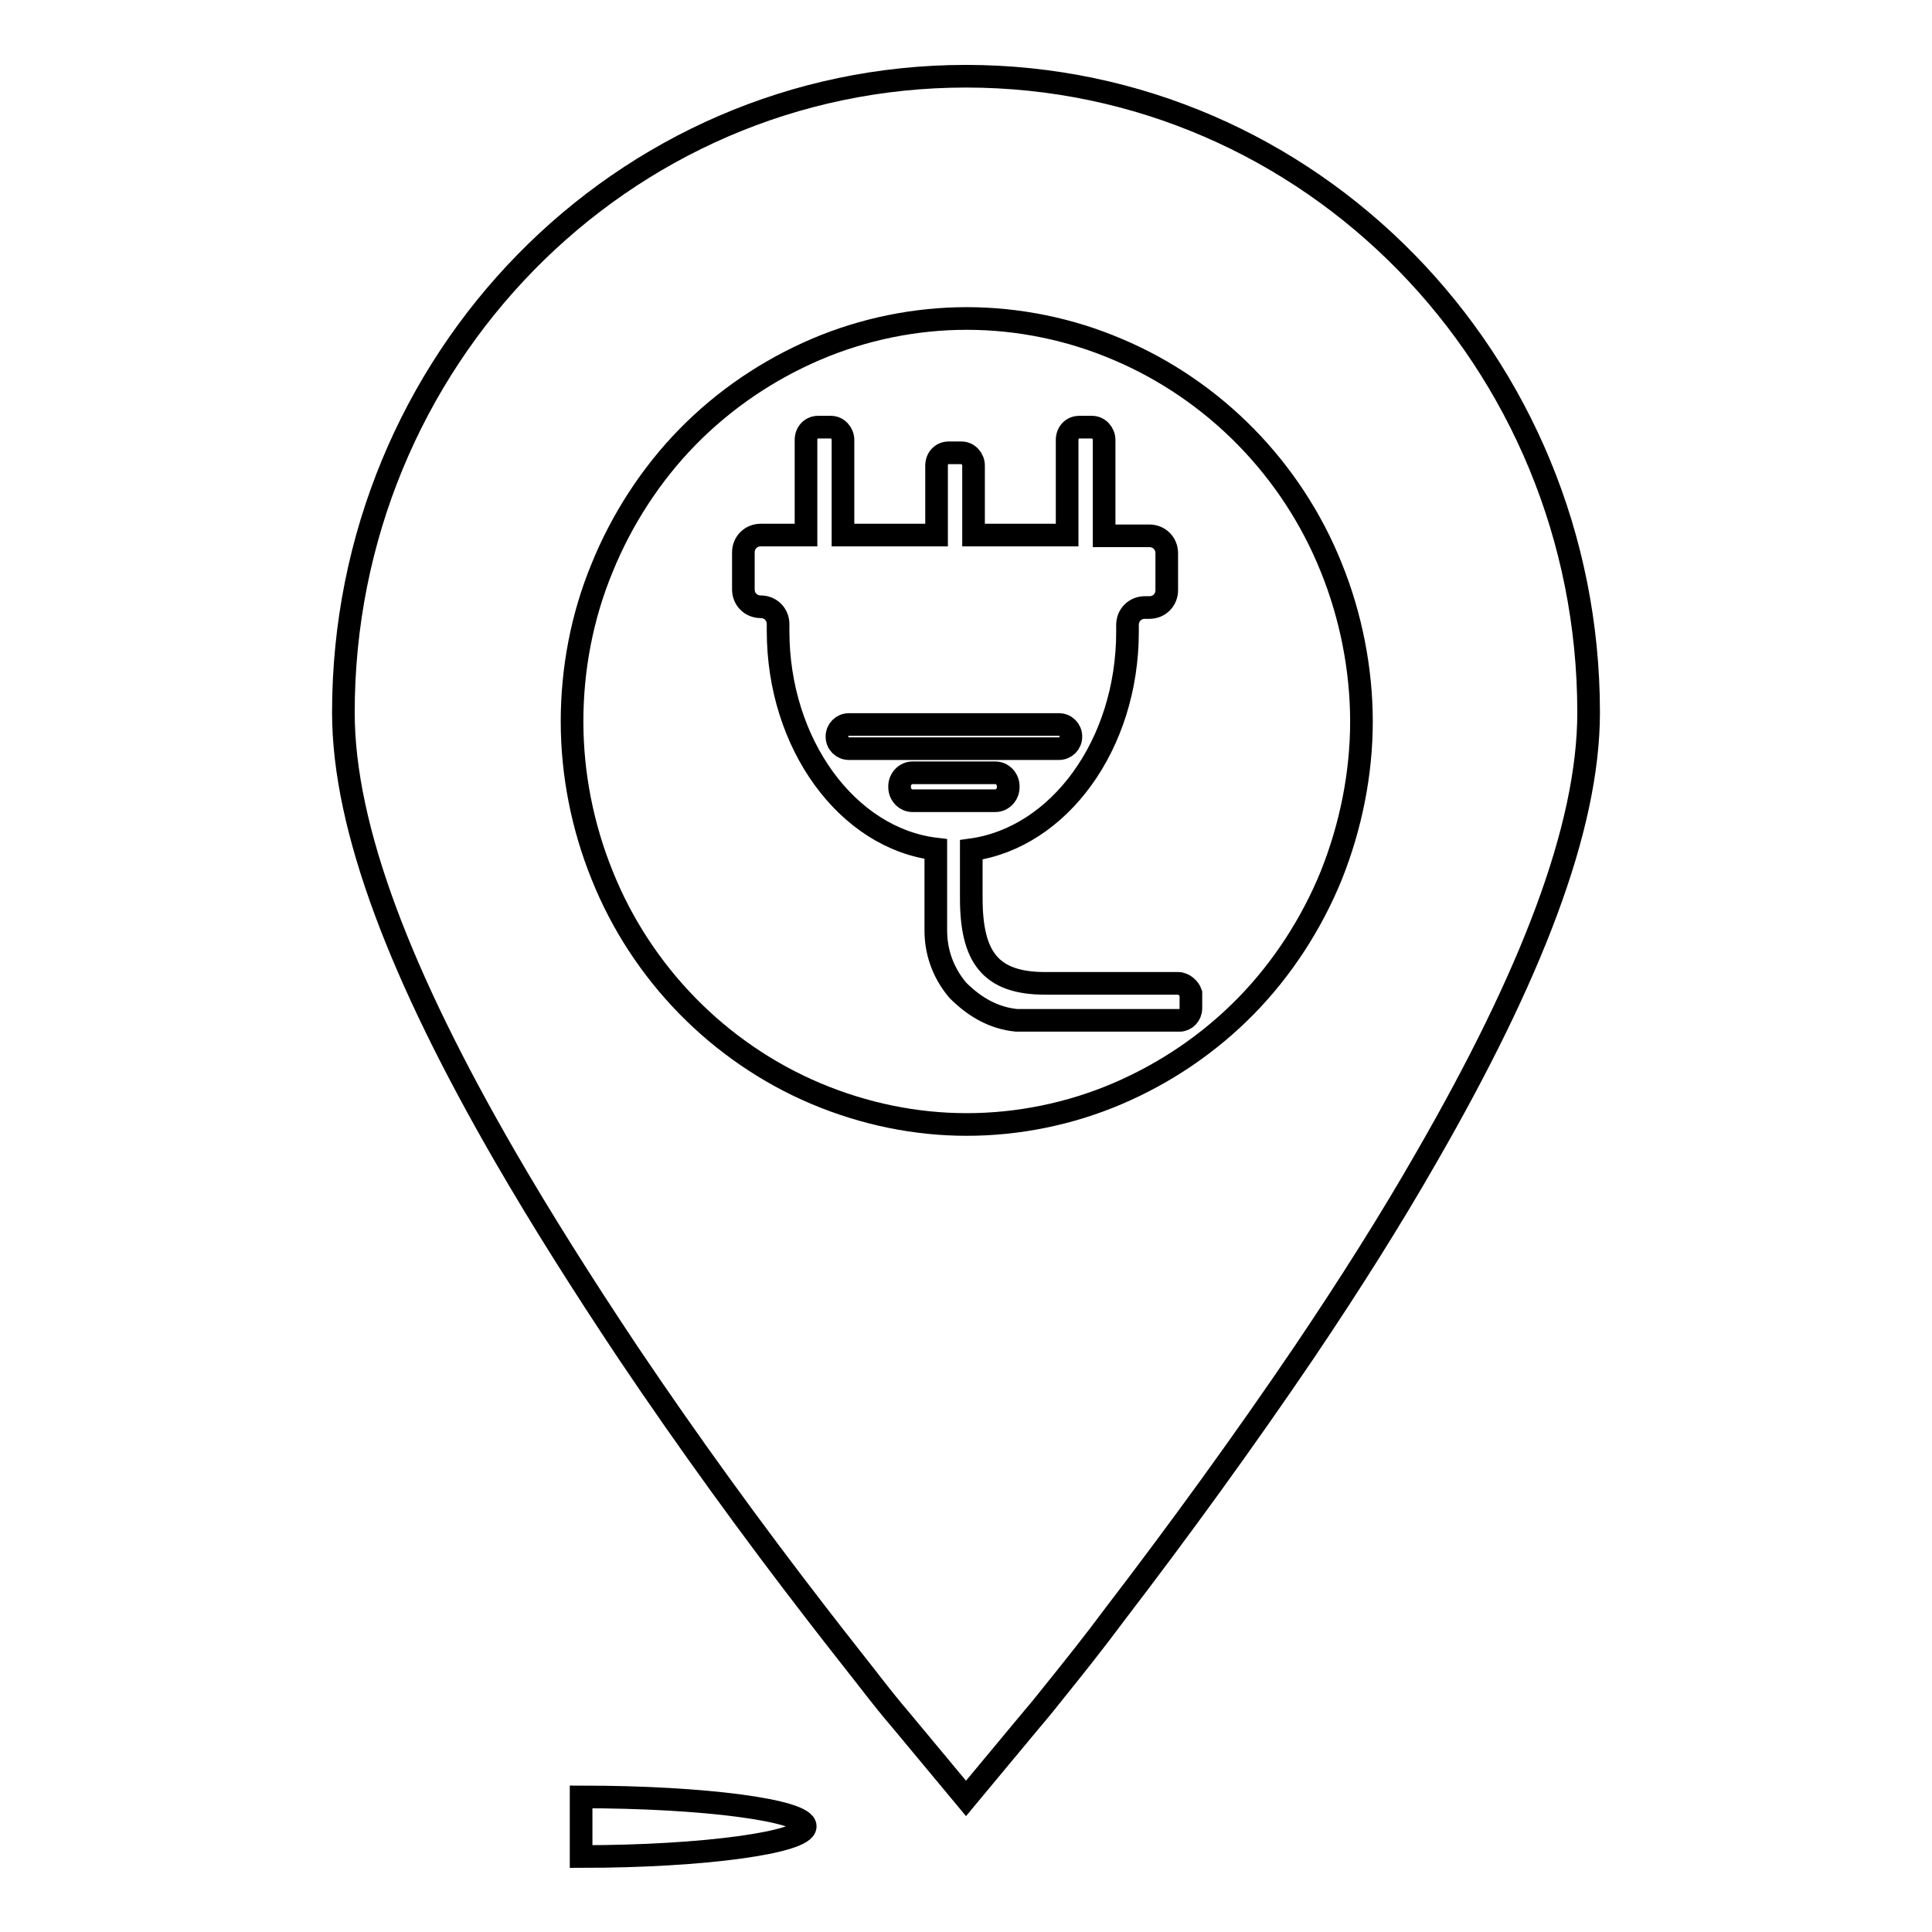
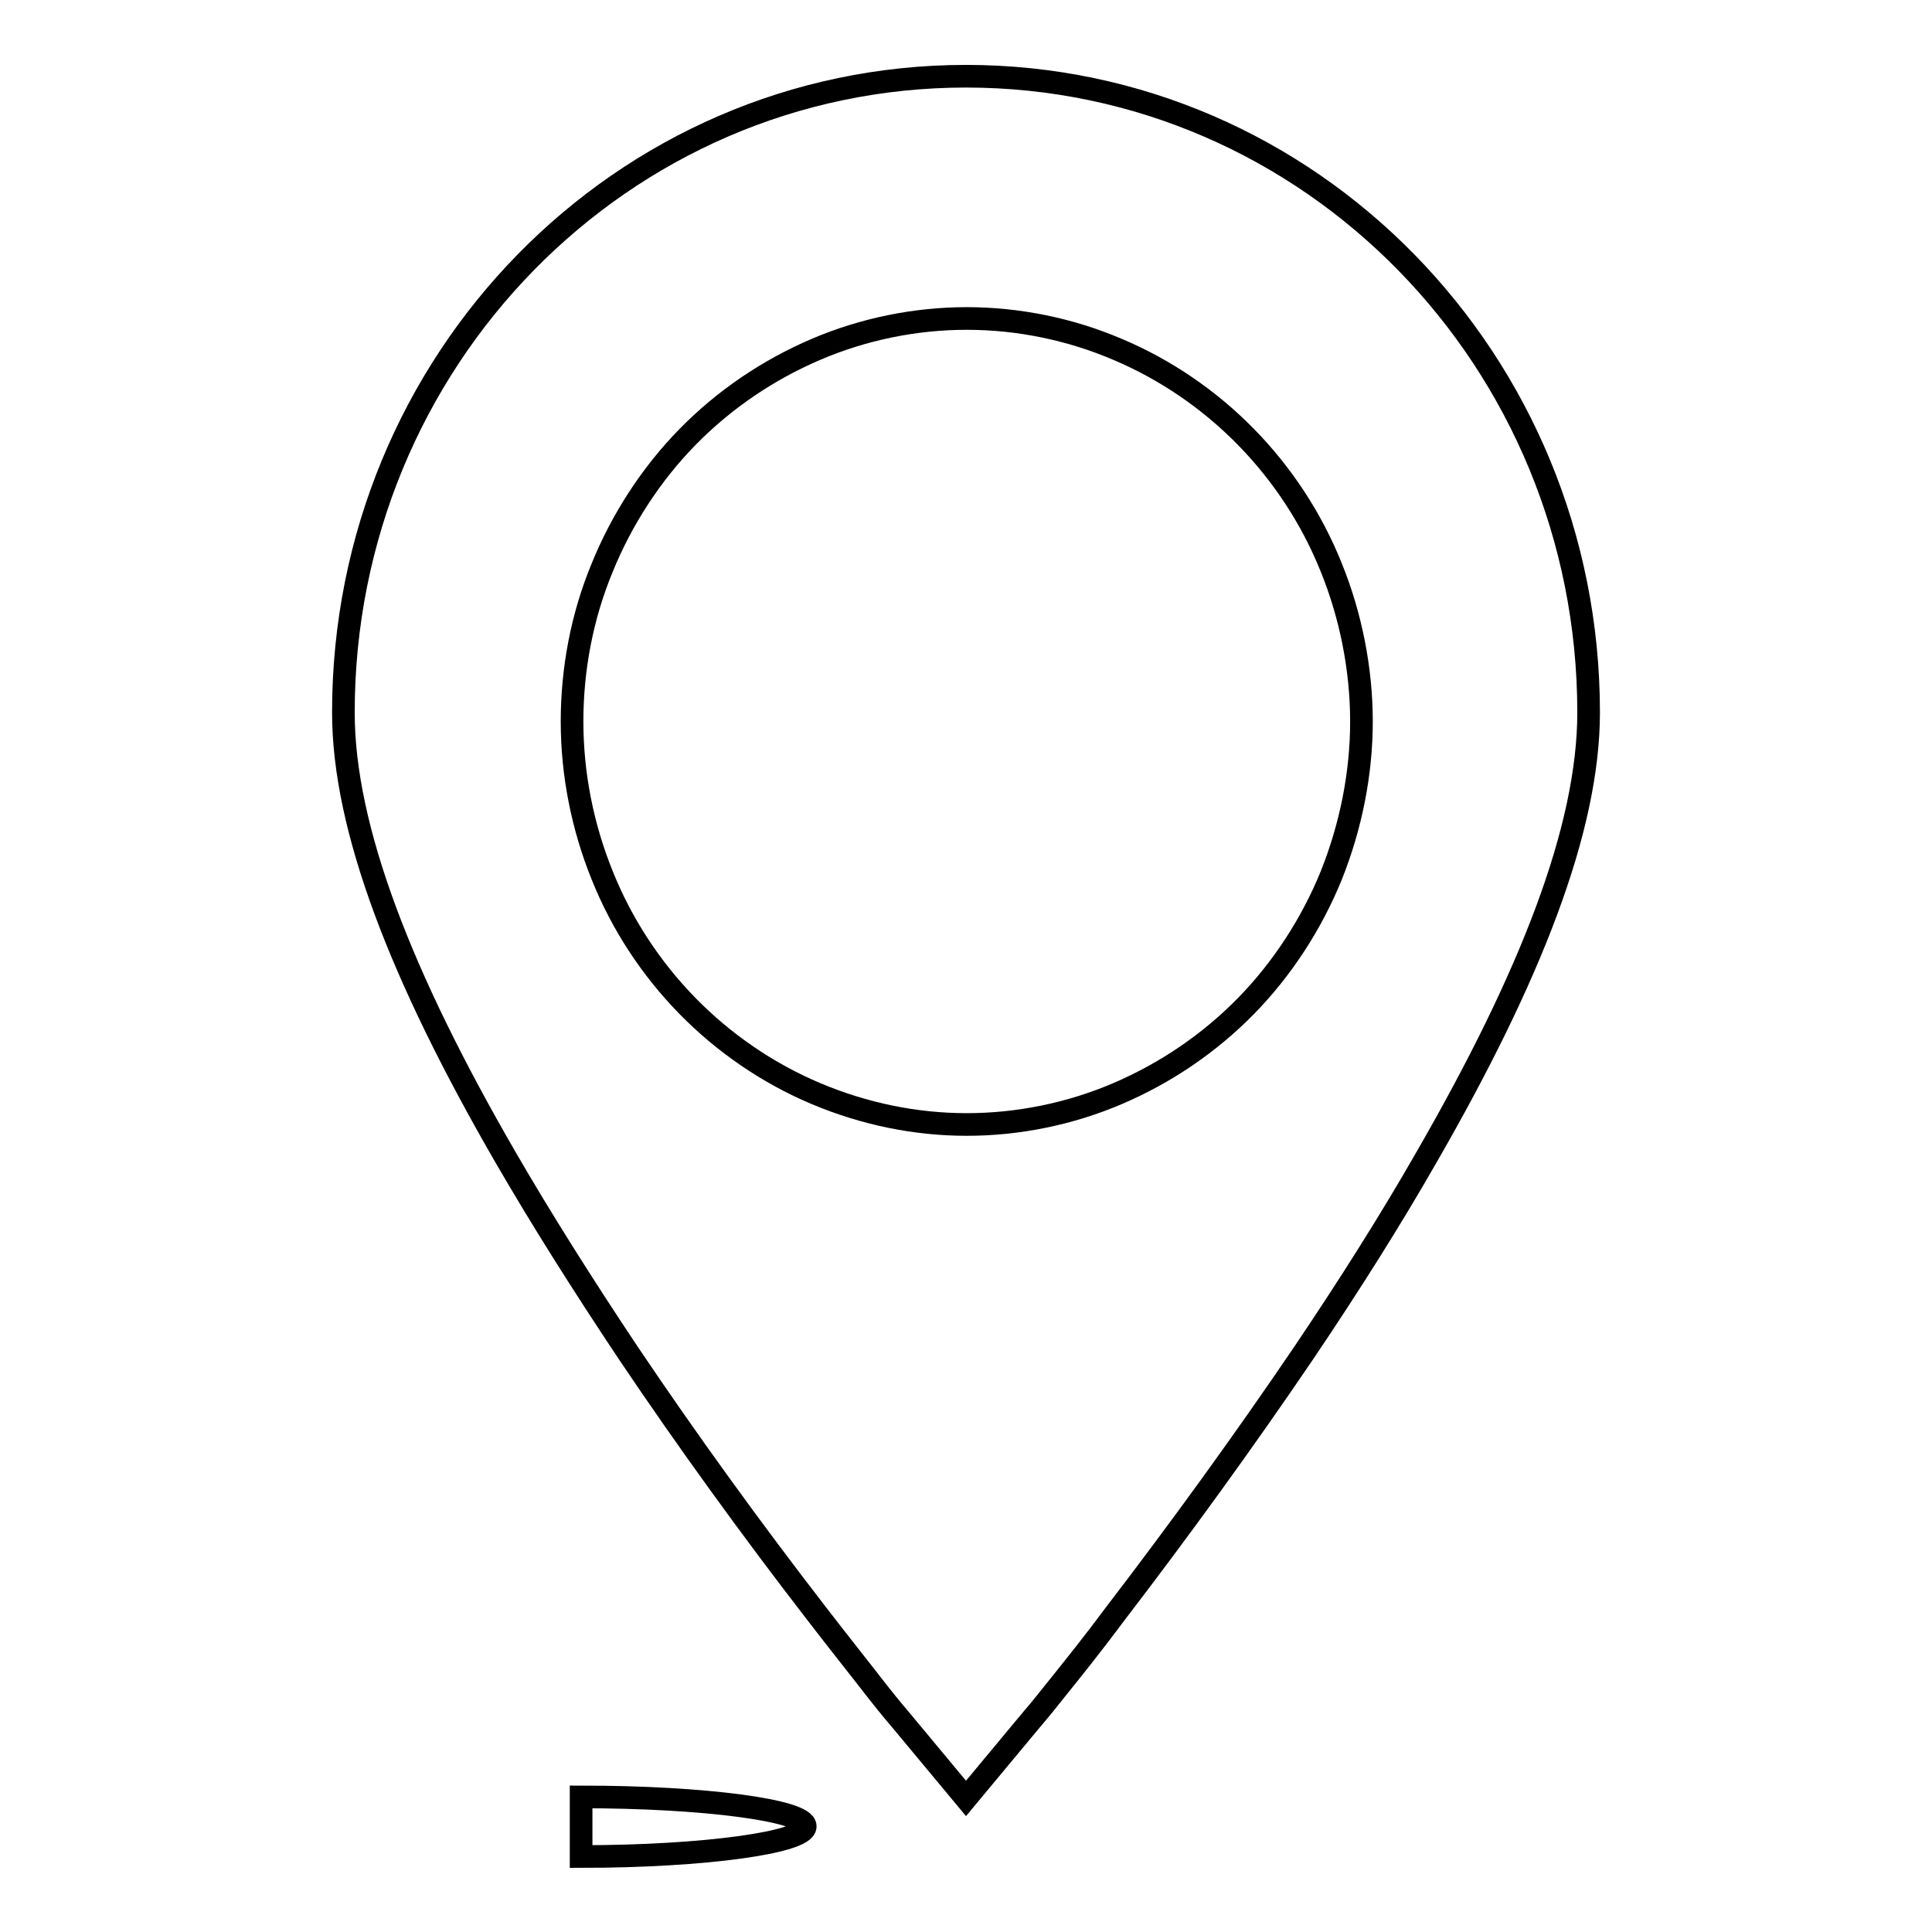
<svg xmlns="http://www.w3.org/2000/svg" version="1.1" x="0px" y="0px" viewBox="0 0 256 256" enable-background="new 0 0 256 256" xml:space="preserve">
  <g>
    <g>
      <path stroke-width="3" fill-opacity="0" stroke="#000000" d="M77,238.1c16.4,0,29.7,1.8,29.7,3.9S93.4,246,77,246V238.1z" />
      <path stroke-width="3" fill-opacity="0" stroke="#000000" d="M136.4,228.2c0.6-0.7,1.7-2,3.2-3.9c2.5-3.1,5.3-6.6,8.2-10.5c8.5-11.1,17-22.8,25-34.6c6-8.9,11.5-17.6,16.3-26c13.7-23.8,21.4-43.4,21.4-58.8c0-46.6-36.9-84.3-82.5-84.3c-45.6,0-82.5,37.7-82.5,84.3c0,15.4,7.7,35.1,21.4,58.8c4.8,8.3,10.3,17,16.3,26c8,11.9,16.5,23.6,25,34.6c3,3.9,5.8,7.4,8.2,10.5c1.5,1.9,2.6,3.2,3.2,3.9l8.4,10.1L136.4,228.2L136.4,228.2z" />
      <path stroke-width="3" fill-opacity="0" stroke="#000000" d="M75.8,95.6c0,7,1.4,14,4,20.4c2.6,6.5,6.5,12.4,11.3,17.3c4.8,4.9,10.6,8.9,17,11.6s13.2,4.1,20,4.1s13.7-1.4,20-4.1c6.3-2.7,12.1-6.6,17-11.6c4.8-4.9,8.7-10.9,11.3-17.3c2.6-6.5,4-13.5,4-20.4s-1.4-14-4-20.4c-2.6-6.5-6.5-12.4-11.3-17.3s-10.6-8.9-17-11.6c-6.3-2.7-13.2-4.1-20-4.1s-13.7,1.4-20,4.1c-6.3,2.7-12.1,6.6-17,11.6c-4.8,4.9-8.7,10.9-11.3,17.3C77.1,81.7,75.8,88.7,75.8,95.6L75.8,95.6z" />
-       <path stroke-width="3" fill-opacity="0" stroke="#000000" d="M156.1,130.3h-17.6c-7.3,0-9.8-3.5-9.8-11.3v-6.4c11.6-1.6,20.7-13.9,20.7-28.9c0-0.2,0-0.5,0-0.9c0-1.3,1-2.3,2.3-2.3h0.6c1.3,0,2.3-1,2.3-2.3v-4.9c0-1.3-1-2.3-2.3-2.3h-6V58.3c0-0.9-0.7-1.7-1.6-1.7H143c-0.9,0-1.6,0.7-1.6,1.7v12.6h-12.4v-9.2c0-0.9-0.7-1.7-1.6-1.7h-1.7c-0.9,0-1.6,0.7-1.6,1.7v9.2h-12.4V58.3c0-0.9-0.7-1.7-1.6-1.7h-1.7c-0.9,0-1.6,0.7-1.6,1.7v12.6h-6c-1.3,0-2.3,1-2.3,2.3v4.9c0,1.3,1,2.3,2.3,2.3s2.3,1,2.3,2.3c0,0.5,0,0.8,0,0.9c0,15,9.2,27.5,20.9,28.9v10.8c0,2.6,0.8,5.4,2.9,7.9c2.3,2.3,4.8,3.7,7.8,4h21.6c0.8,0,1.5-0.7,1.5-1.6v-2C157.6,131,156.9,130.3,156.1,130.3L156.1,130.3z M110.9,97.6c0-0.9,0.7-1.6,1.6-1.6h27.8c0.9,0,1.6,0.7,1.6,1.6c0,0.9-0.7,1.6-1.6,1.6h-27.8C111.6,99.2,110.9,98.5,110.9,97.6L110.9,97.6z M120.9,106.1c-0.9,0-1.7-0.8-1.7-1.8v-0.1c0-1,0.8-1.8,1.7-1.8h11c0.9,0,1.7,0.8,1.7,1.8v0.1c0,1-0.8,1.8-1.7,1.8H120.9L120.9,106.1z" />
    </g>
  </g>
</svg>